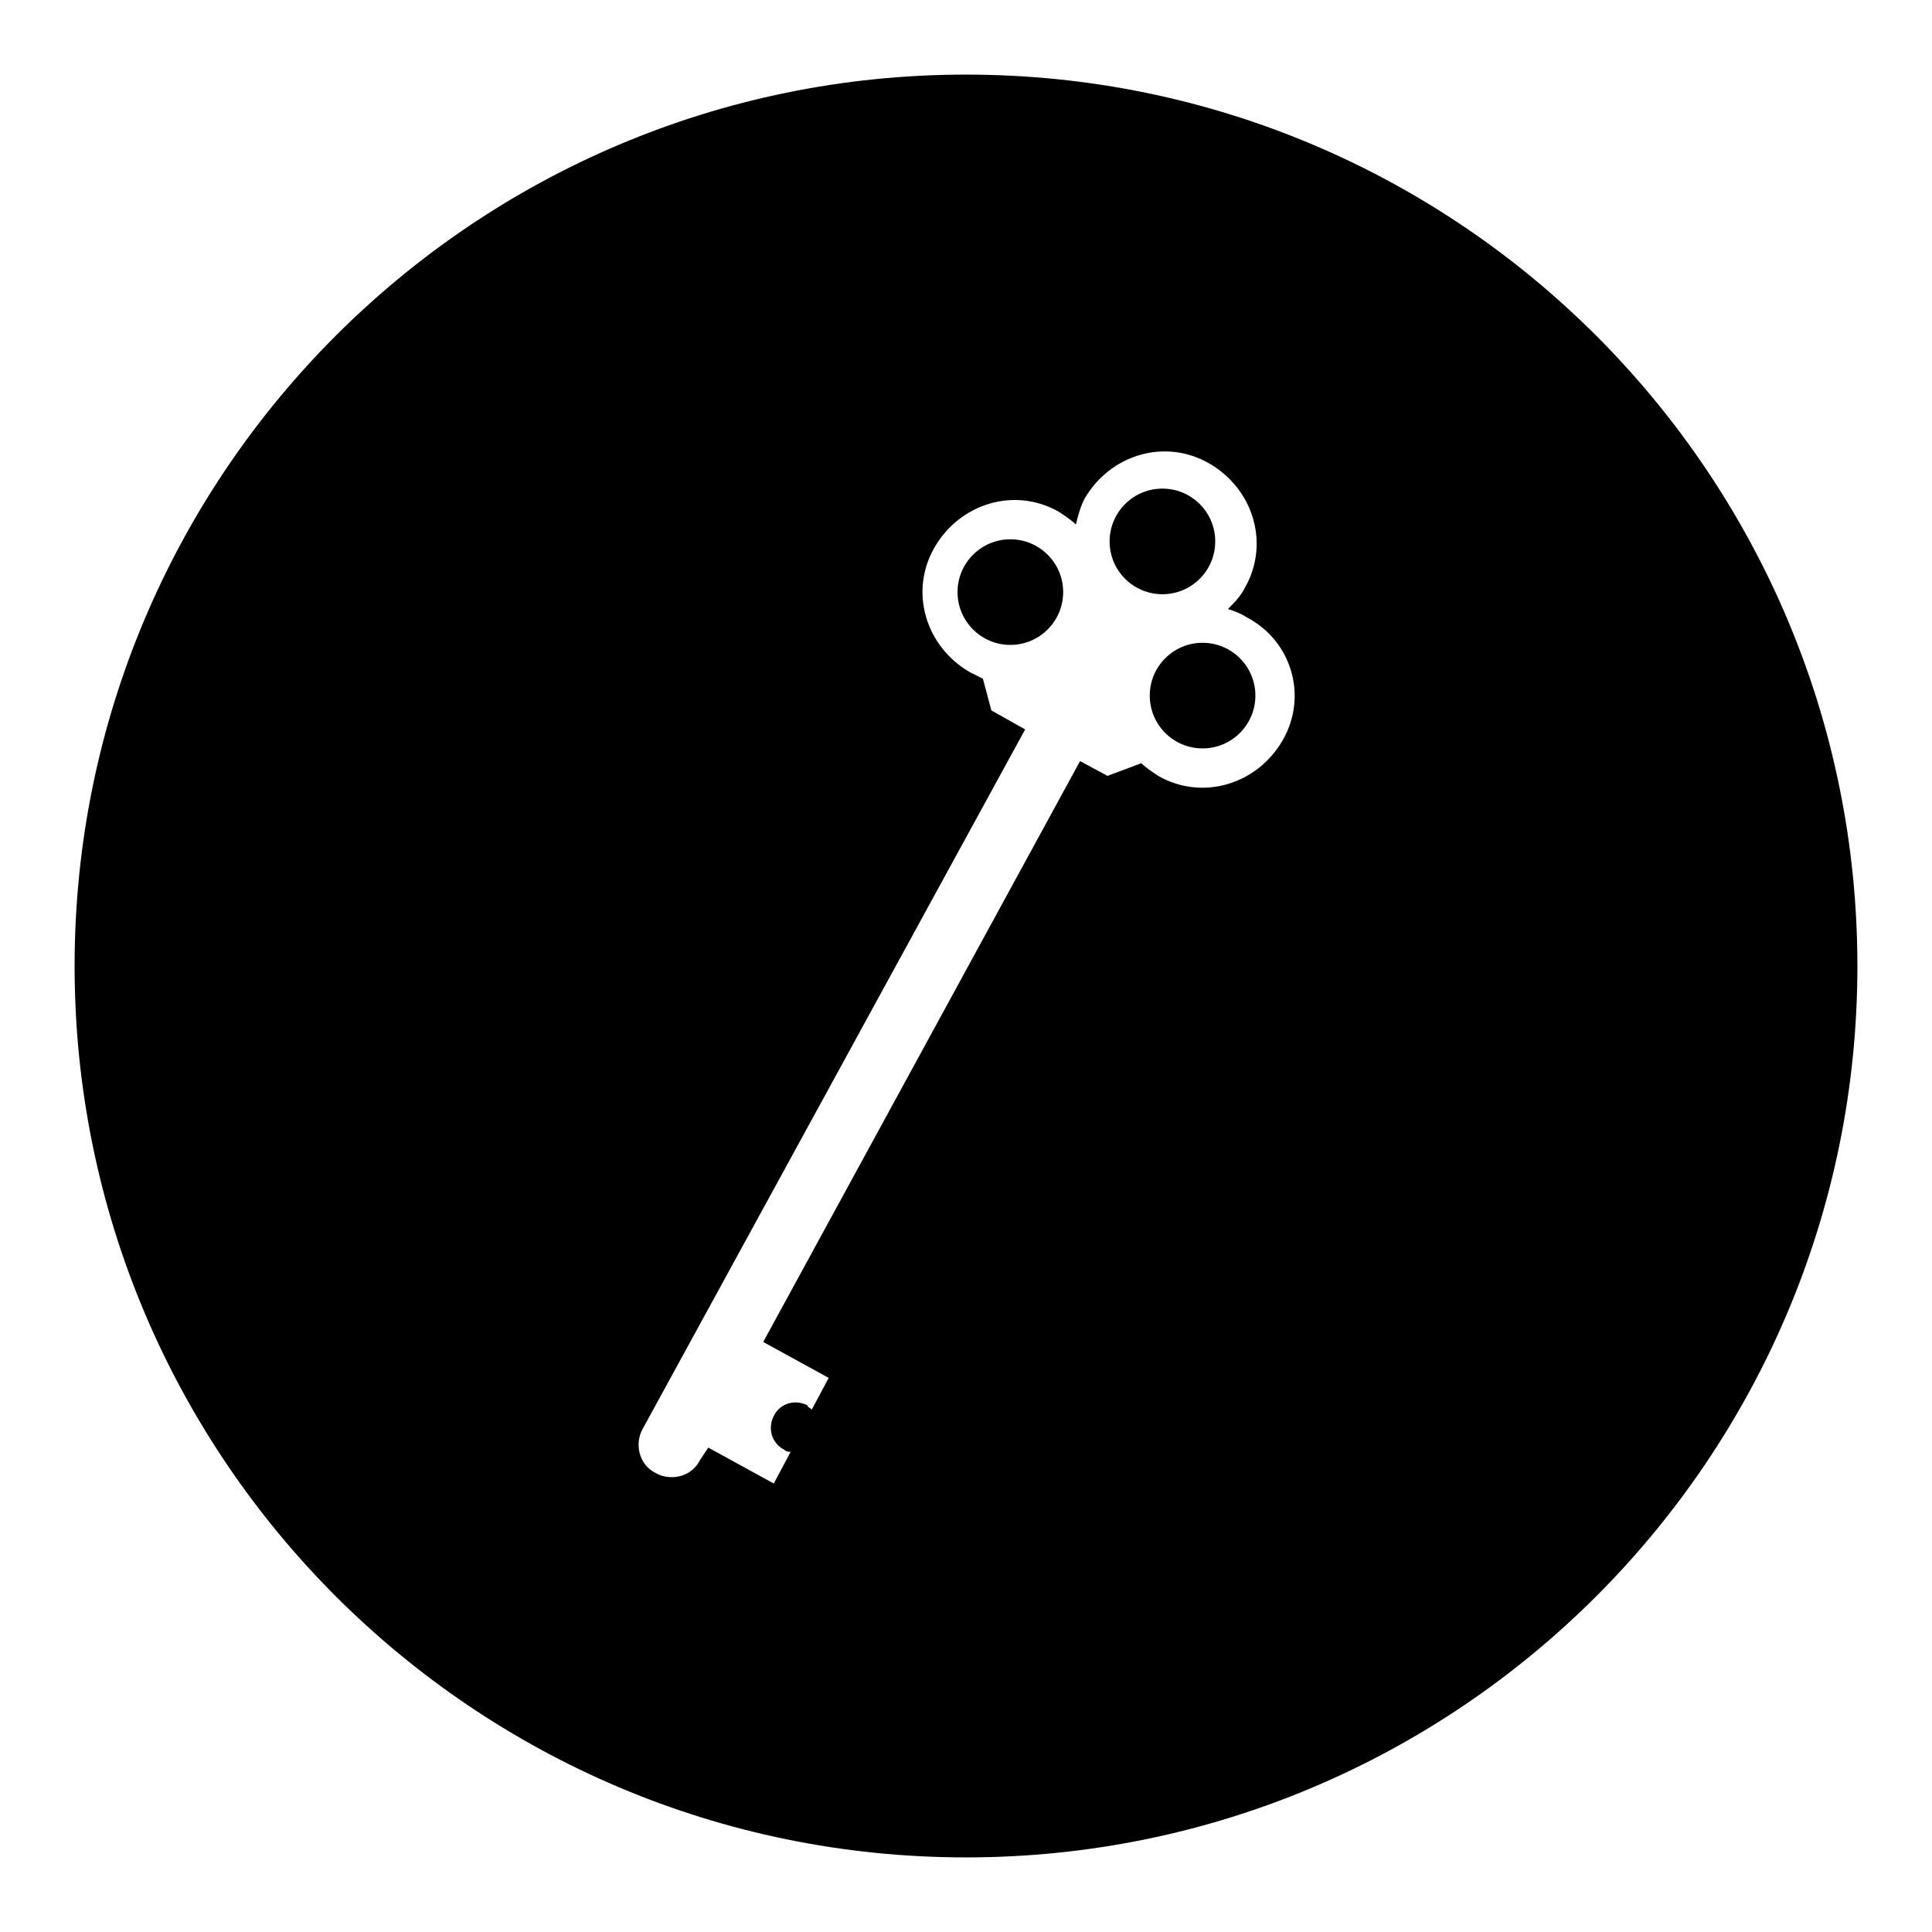
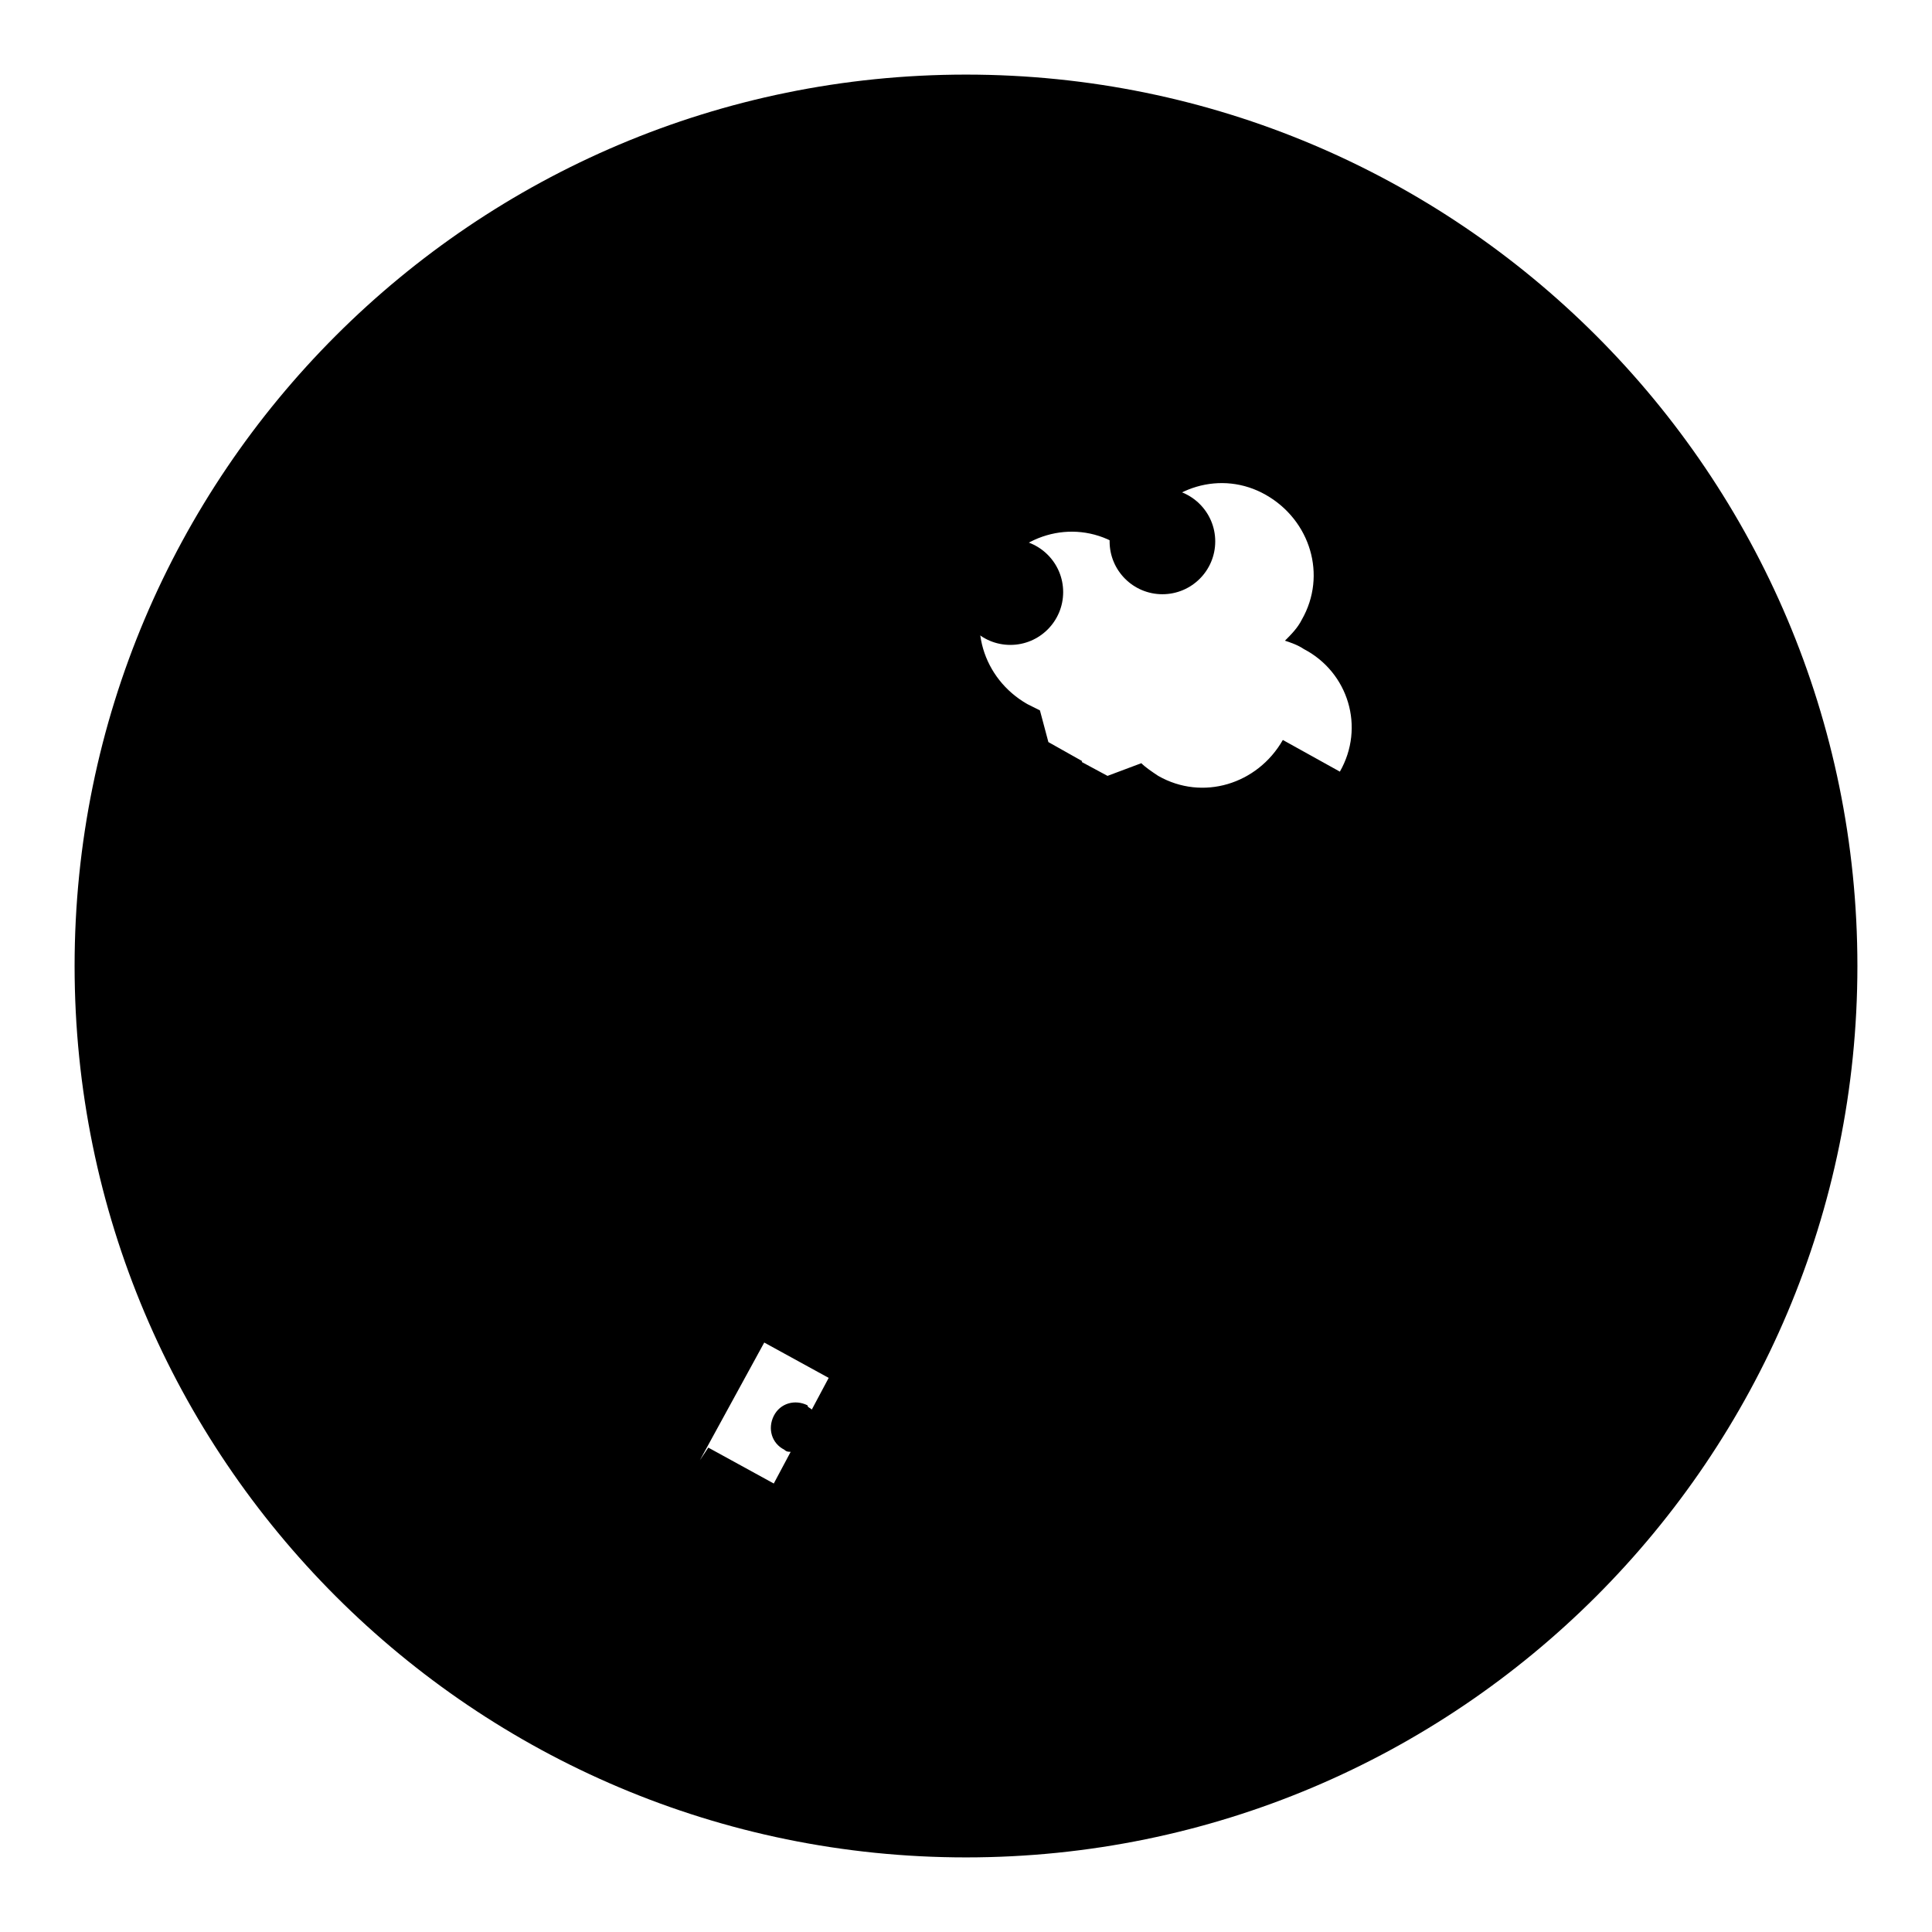
<svg xmlns="http://www.w3.org/2000/svg" fill="#000000" width="800px" height="800px" version="1.1" viewBox="144 144 512 512">
  <g>
    <path d="m466.05 287.48c0 7.731-6.266 13.996-13.996 13.996-7.731 0-13.996-6.266-13.996-13.996 0-7.727 6.266-13.992 13.996-13.992 7.731 0 13.996 6.266 13.996 13.992" />
-     <path d="m476.69 328.34c0 7.731-6.266 13.996-13.996 13.996-7.731 0-13.996-6.266-13.996-13.996 0-7.727 6.266-13.992 13.996-13.992 7.731 0 13.996 6.266 13.996 13.992" />
    <path d="m425.75 300.91c0 7.731-6.266 13.996-13.996 13.996-7.731 0-13.996-6.266-13.996-13.996 0-7.727 6.266-13.992 13.996-13.992 7.731 0 13.996 6.266 13.996 13.992" />
-     <path d="m400 163.77c-130.43 0-236.23 105.8-236.23 236.23 0 130.43 105.8 236.23 236.23 236.23 130.43 0 236.23-105.8 236.23-236.23 0-130.43-105.8-236.23-236.23-236.23zm83.965 176.33c-6.719 11.754-21.273 16.234-33.027 9.516-1.68-1.121-3.359-2.238-4.477-3.359l-8.957 3.359-7.277-3.918-83.969 153.94 17.352 9.516-4.477 8.398c-0.559-0.559-1.121-0.559-1.121-1.121-3.359-1.68-7.277-0.559-8.957 2.801-1.68 3.359-0.559 7.277 2.801 8.957 0.559 0.559 1.121 0.559 1.68 0.559l-4.477 8.398-17.352-9.516-2.238 3.359c-2.238 4.477-7.836 5.598-11.754 3.359-4.477-2.238-5.598-7.836-3.359-11.754l101.32-185.29-8.957-5.039-2.238-8.398c-1.121-0.559-2.238-1.121-3.359-1.68-11.754-6.719-16.234-21.273-9.516-33.027 6.719-11.754 21.273-16.234 33.027-9.516 1.68 1.121 3.359 2.238 4.477 3.359 0.559-2.238 1.121-4.477 2.238-6.719 6.719-11.754 21.273-16.234 33.027-9.516s16.234 21.273 9.516 33.027c-1.121 2.238-2.801 3.918-4.477 5.598 1.68 0.559 3.359 1.121 5.039 2.238 11.754 6.156 16.23 20.707 9.512 32.465z" />
+     <path d="m400 163.77c-130.43 0-236.23 105.8-236.23 236.23 0 130.43 105.8 236.23 236.23 236.23 130.43 0 236.23-105.8 236.23-236.23 0-130.43-105.8-236.23-236.23-236.23zm83.965 176.33c-6.719 11.754-21.273 16.234-33.027 9.516-1.68-1.121-3.359-2.238-4.477-3.359l-8.957 3.359-7.277-3.918-83.969 153.94 17.352 9.516-4.477 8.398c-0.559-0.559-1.121-0.559-1.121-1.121-3.359-1.68-7.277-0.559-8.957 2.801-1.68 3.359-0.559 7.277 2.801 8.957 0.559 0.559 1.121 0.559 1.68 0.559l-4.477 8.398-17.352-9.516-2.238 3.359l101.32-185.29-8.957-5.039-2.238-8.398c-1.121-0.559-2.238-1.121-3.359-1.68-11.754-6.719-16.234-21.273-9.516-33.027 6.719-11.754 21.273-16.234 33.027-9.516 1.68 1.121 3.359 2.238 4.477 3.359 0.559-2.238 1.121-4.477 2.238-6.719 6.719-11.754 21.273-16.234 33.027-9.516s16.234 21.273 9.516 33.027c-1.121 2.238-2.801 3.918-4.477 5.598 1.68 0.559 3.359 1.121 5.039 2.238 11.754 6.156 16.23 20.707 9.512 32.465z" />
  </g>
</svg>